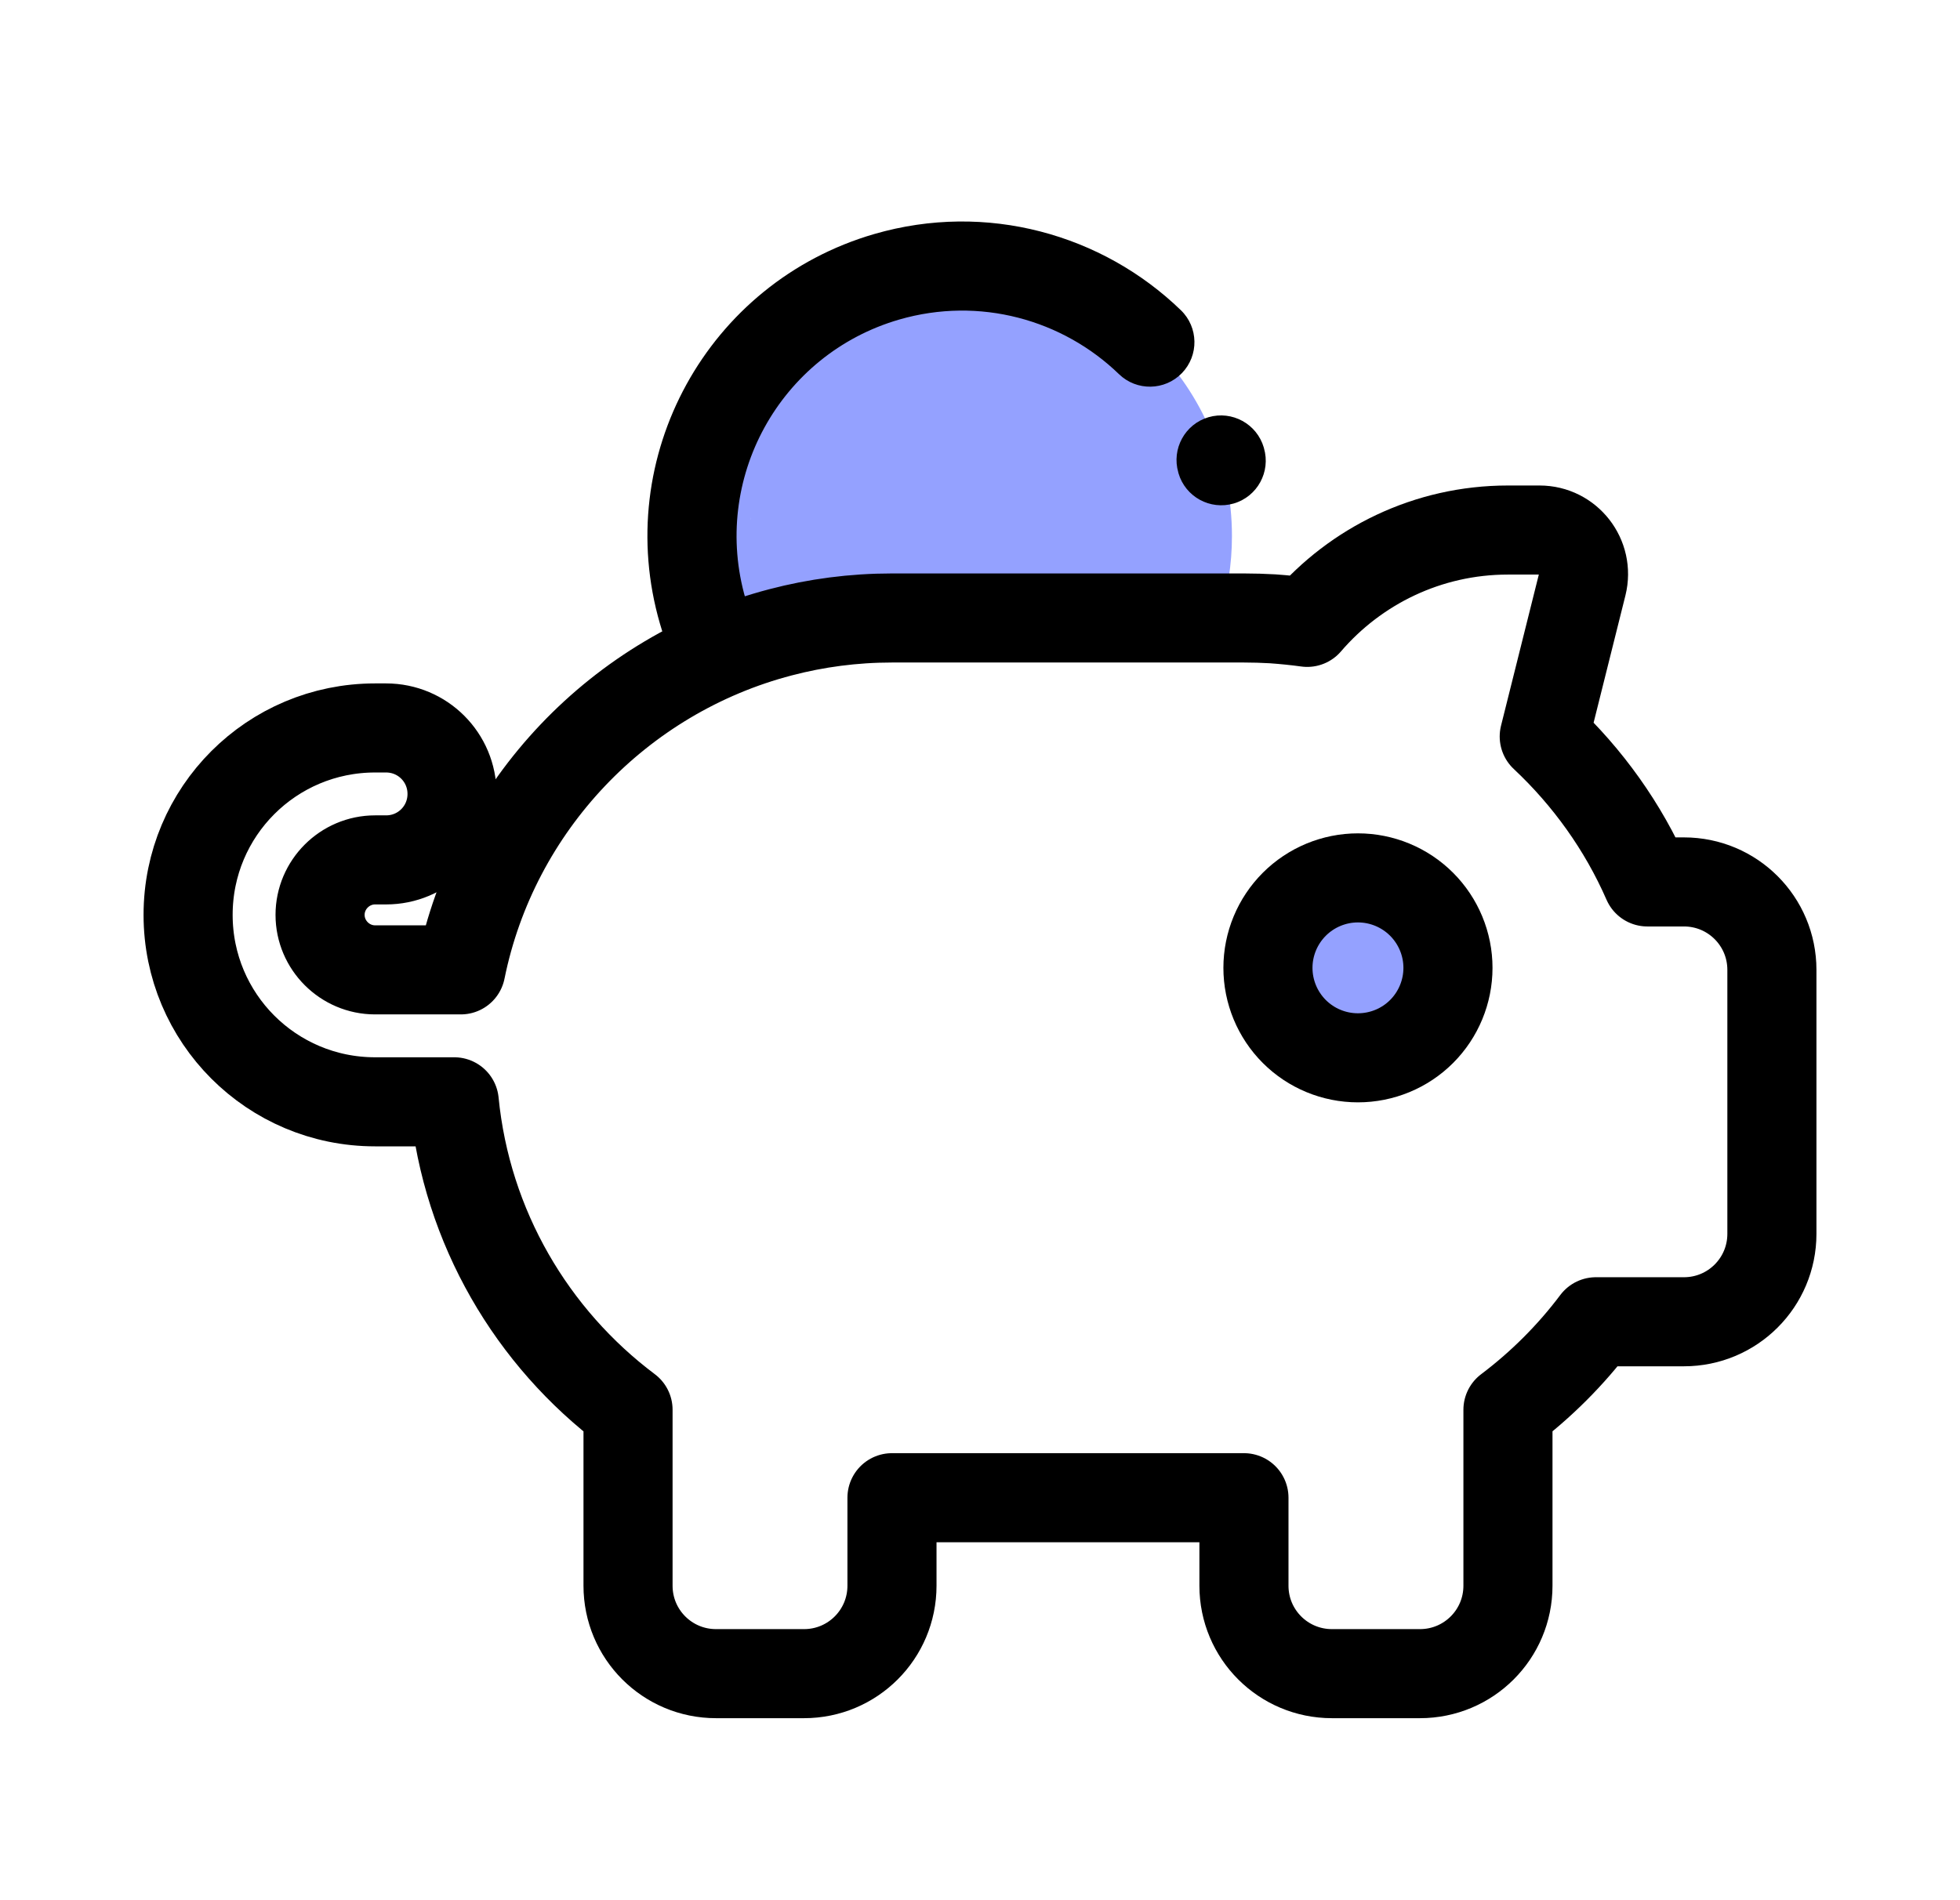
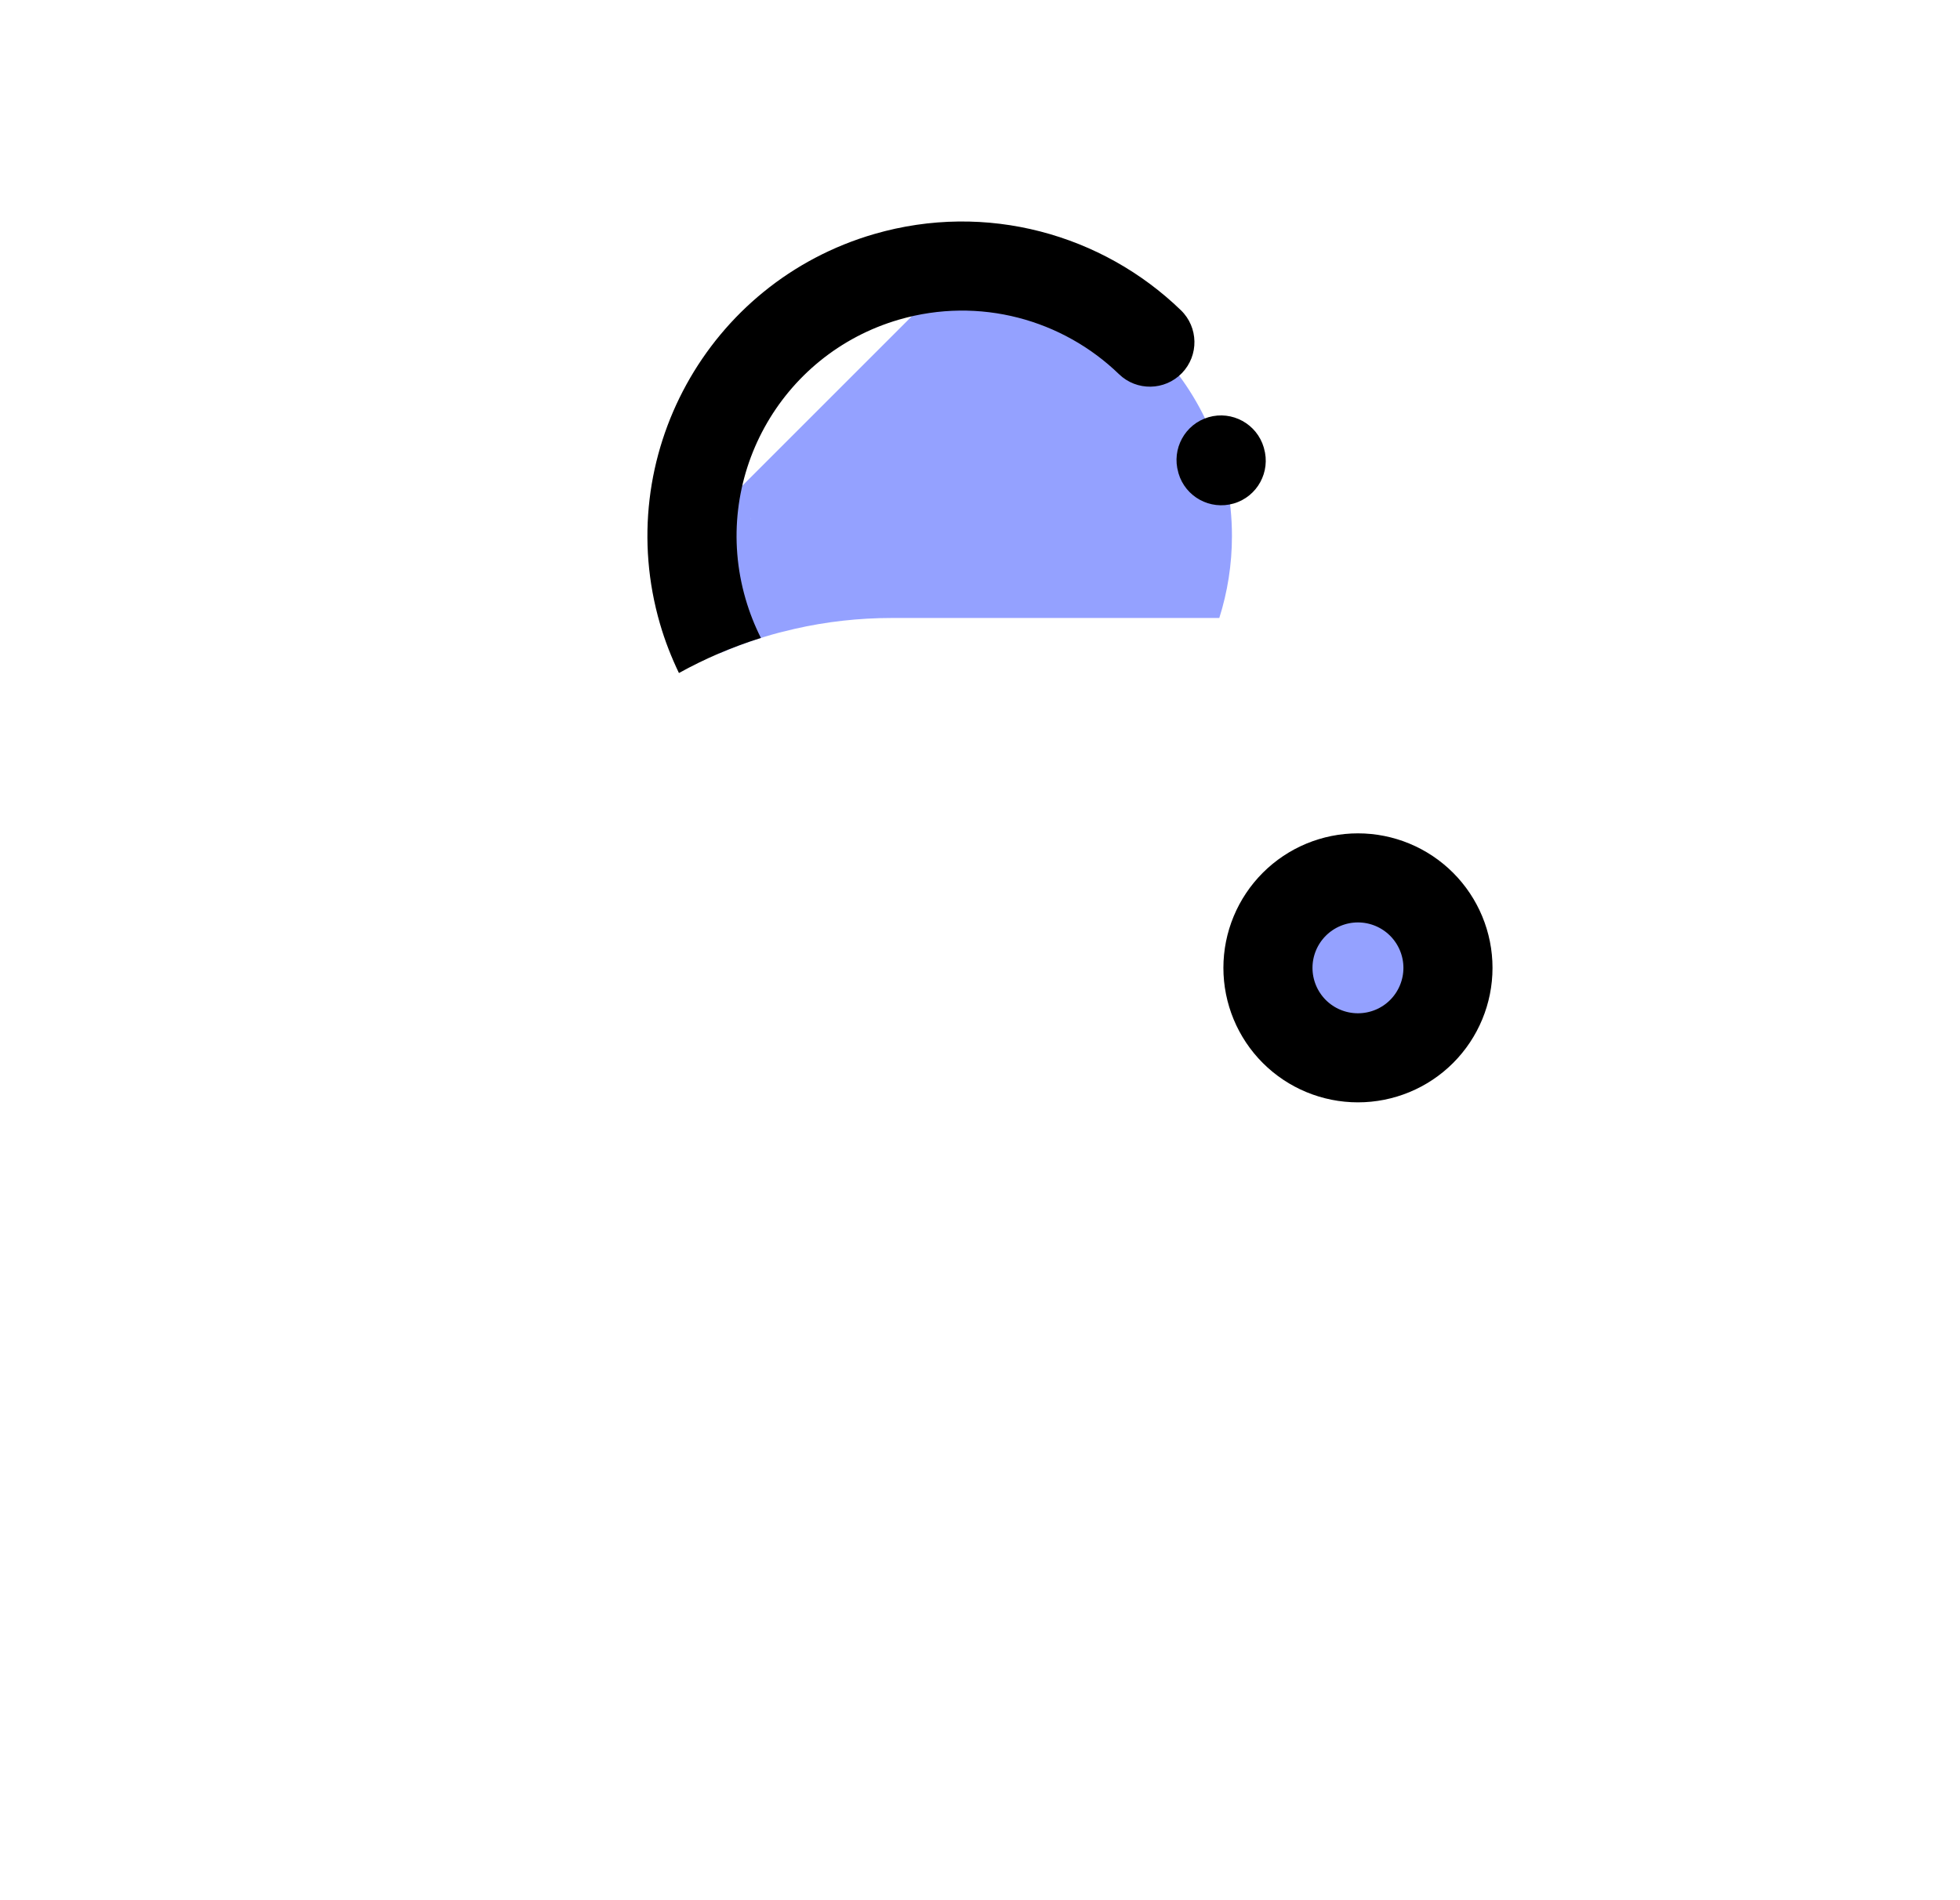
<svg xmlns="http://www.w3.org/2000/svg" width="33" height="32" viewBox="0 0 33 32" fill="none">
-   <path d="M16.197 4.481C18.707 4.481 20.742 6.516 20.742 9.026C20.742 9.508 20.667 9.972 20.529 10.407H15.018C14.455 10.407 13.906 10.47 13.381 10.59L13.121 10.653C12.771 10.746 12.433 10.866 12.105 11.007C11.815 10.408 11.652 9.736 11.652 9.026C11.652 6.516 13.686 4.482 16.197 4.481ZM12.643 8.748V8.743L12.635 8.714L12.643 8.748Z" fill="#94A1FF" />
+   <path d="M16.197 4.481C18.707 4.481 20.742 6.516 20.742 9.026C20.742 9.508 20.667 9.972 20.529 10.407H15.018C14.455 10.407 13.906 10.47 13.381 10.59L13.121 10.653C12.771 10.746 12.433 10.866 12.105 11.007C11.815 10.408 11.652 9.736 11.652 9.026ZM12.643 8.748V8.743L12.635 8.714L12.643 8.748Z" fill="#94A1FF" />
  <path d="M14.72 3.941C16.612 3.392 18.562 3.947 19.882 5.224C20.179 5.511 20.188 5.985 19.9 6.283C19.612 6.581 19.137 6.589 18.84 6.301C17.891 5.383 16.493 4.989 15.138 5.382C13.126 5.967 11.968 8.073 12.553 10.086C12.62 10.317 12.707 10.536 12.811 10.743C12.329 10.894 11.867 11.093 11.431 11.334C11.305 11.071 11.196 10.795 11.112 10.505C10.296 7.697 11.911 4.757 14.72 3.941ZM20.347 7.026C20.745 6.91 21.162 7.139 21.278 7.536L21.281 7.548C21.397 7.945 21.17 8.363 20.772 8.479C20.375 8.595 19.958 8.367 19.842 7.97L19.839 7.957C19.723 7.56 19.95 7.143 20.347 7.026Z" fill="black" />
-   <path d="M20.944 10.407C21.106 10.407 21.268 10.412 21.426 10.421C21.62 10.435 21.815 10.454 22.009 10.481C22.824 9.532 24.037 8.926 25.389 8.926H25.921C26.403 8.926 26.755 9.379 26.639 9.847L26 12.403C26.731 13.088 27.329 13.921 27.736 14.852H28.352C29.171 14.852 29.833 15.514 29.833 16.333V20.778C29.833 21.597 29.171 22.259 28.352 22.259H26.87C26.449 22.819 25.949 23.319 25.389 23.741V26.704C25.389 27.523 24.727 28.185 23.907 28.185H22.426C21.606 28.185 20.944 27.523 20.944 26.704V25.222H15.018V26.704C15.018 27.523 14.356 28.185 13.537 28.185H12.056C11.236 28.185 10.574 27.523 10.574 26.704V23.741C8.958 22.528 7.856 20.671 7.648 18.555H6.315C4.574 18.555 3.167 17.148 3.167 15.407C3.167 13.666 4.574 12.259 6.315 12.259H6.5C7.116 12.259 7.611 12.755 7.611 13.37C7.611 13.986 7.116 14.481 6.5 14.481H6.315C5.806 14.481 5.389 14.898 5.389 15.407C5.389 15.916 5.806 16.333 6.315 16.333H7.759C8.319 13.565 10.431 11.356 13.143 10.648C13.741 10.491 14.37 10.407 15.018 10.407H20.944Z" stroke="black" stroke-width="1.5" stroke-linejoin="round" />
  <path d="M23.935 15.228C24.219 15.512 24.379 15.898 24.379 16.299C24.379 16.701 24.219 17.087 23.935 17.371C23.651 17.655 23.265 17.814 22.863 17.814C22.462 17.814 22.076 17.655 21.792 17.371C21.508 17.087 21.348 16.701 21.348 16.299C21.348 15.898 21.508 15.512 21.792 15.228C22.076 14.944 22.462 14.784 22.863 14.784C23.265 14.784 23.651 14.944 23.935 15.228Z" fill="#94A1FF" stroke="black" stroke-width="1.5" />
</svg>